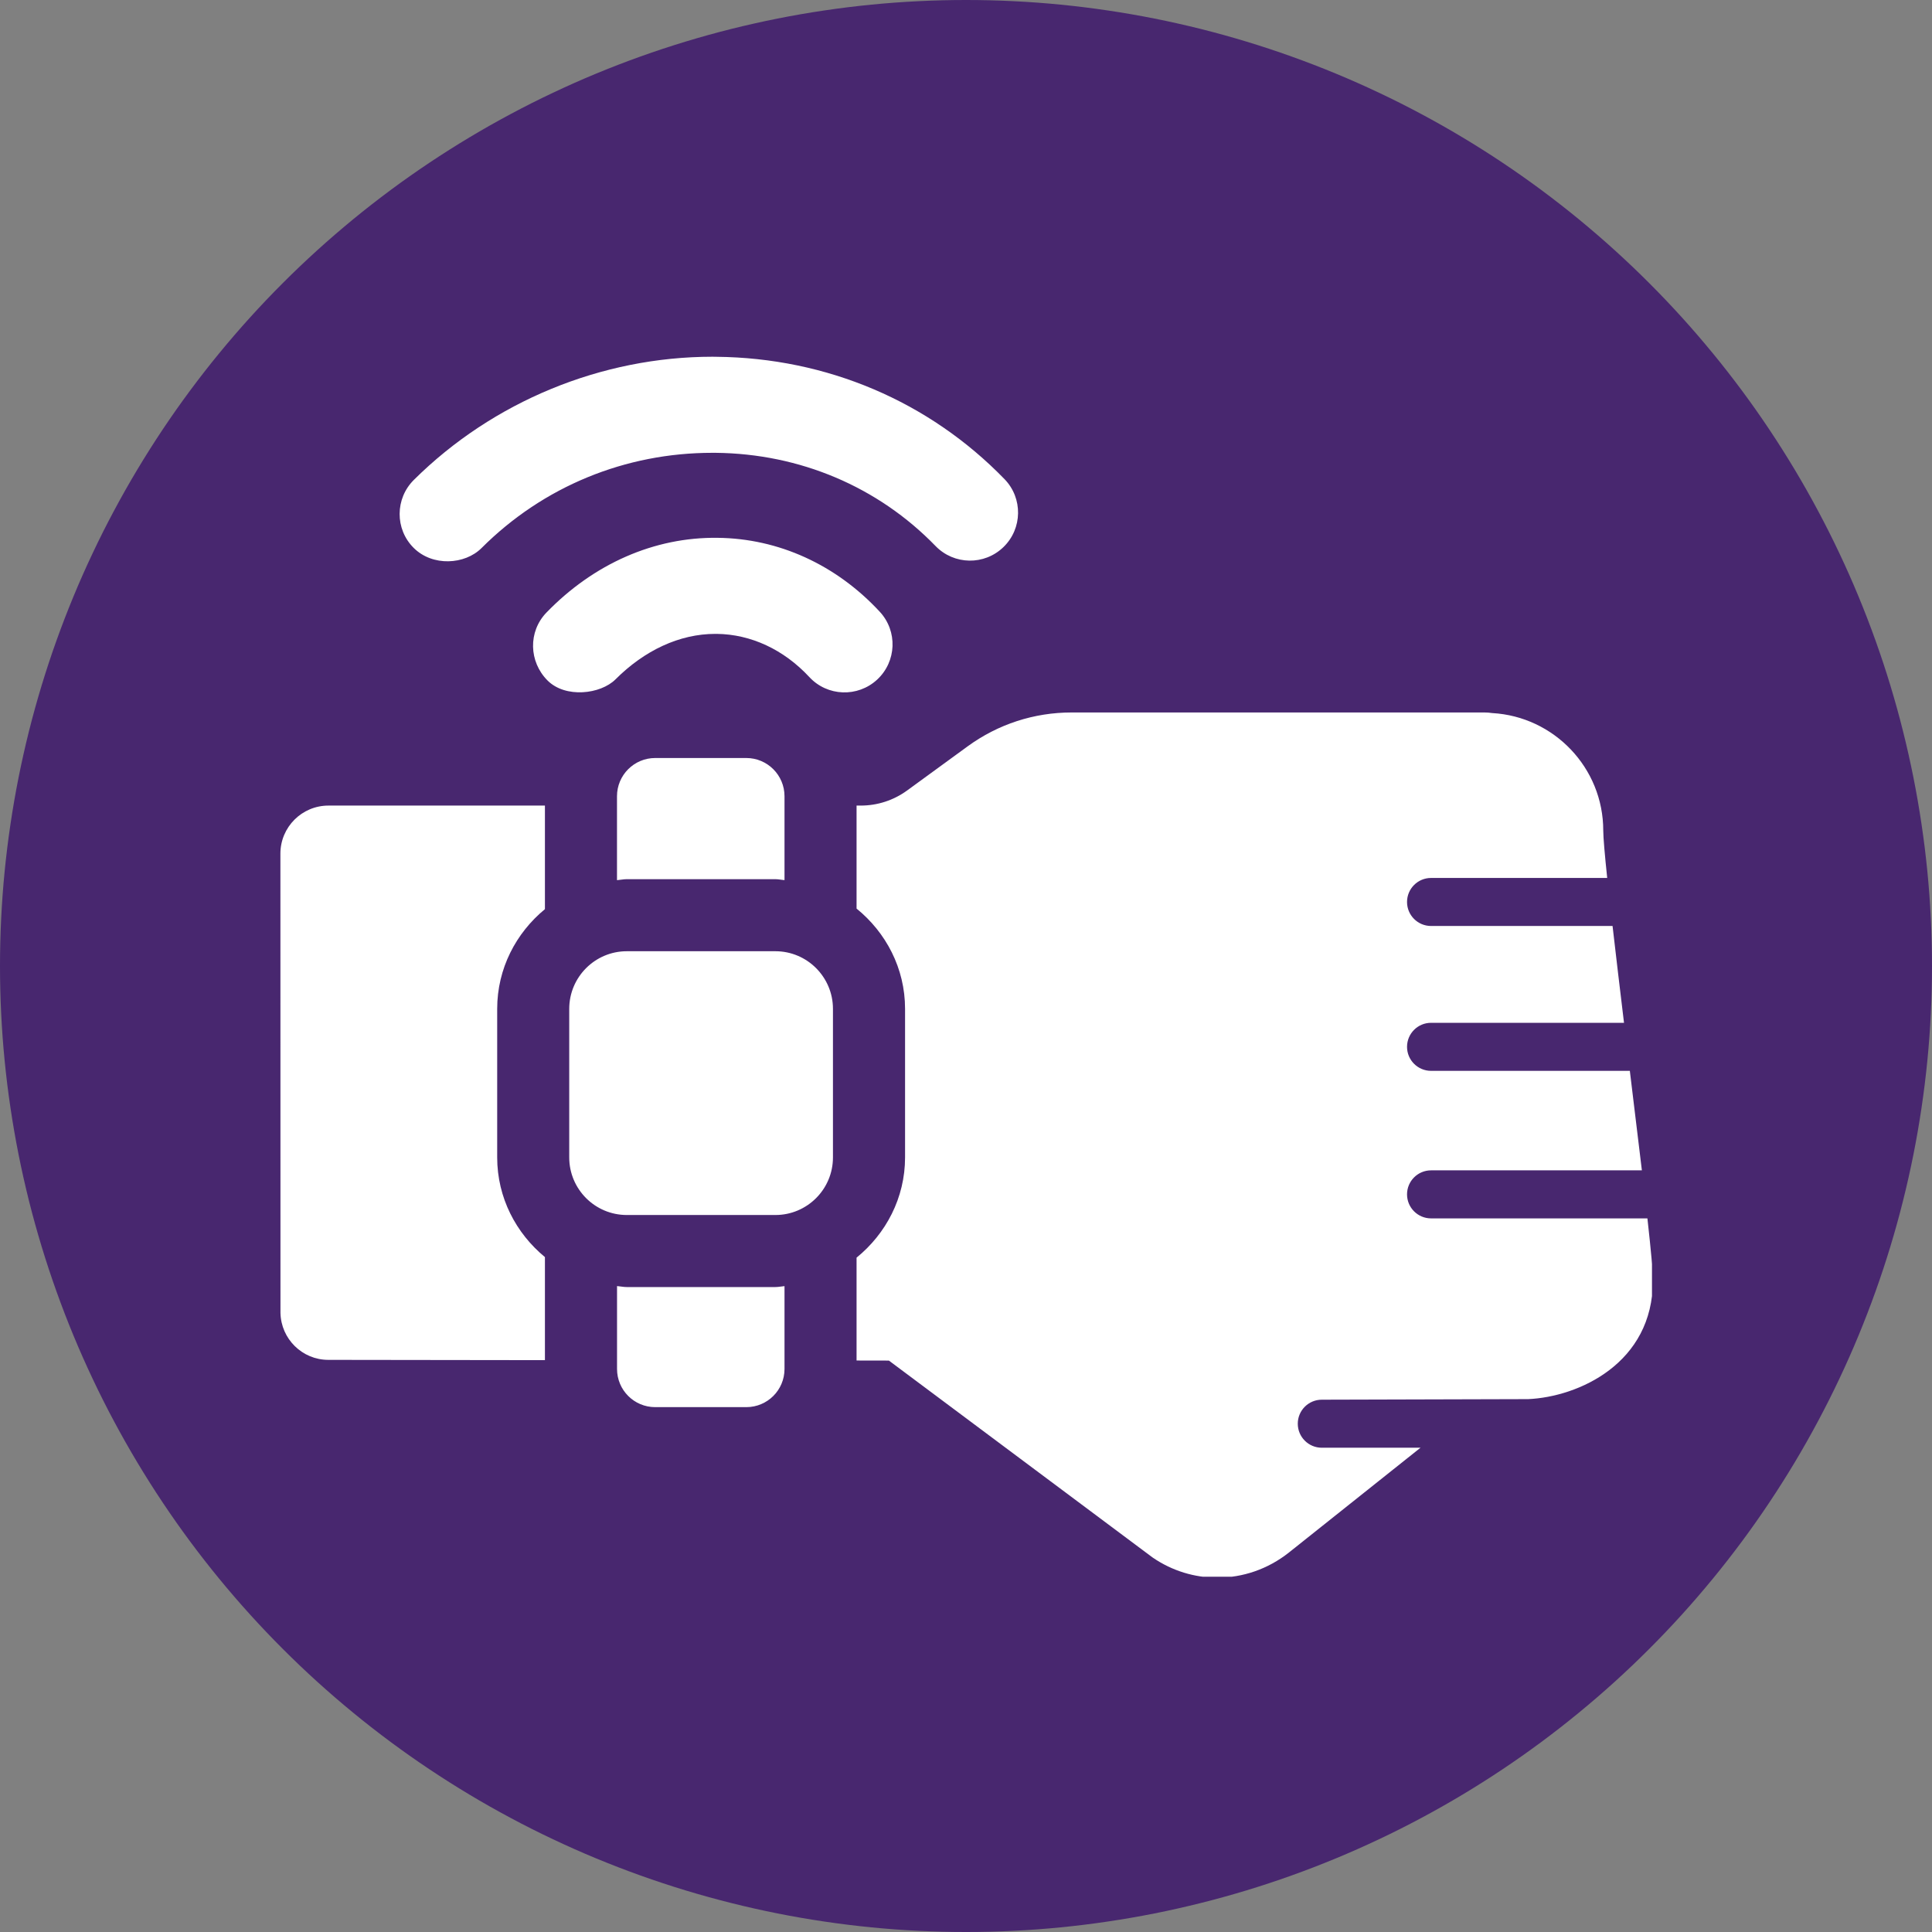
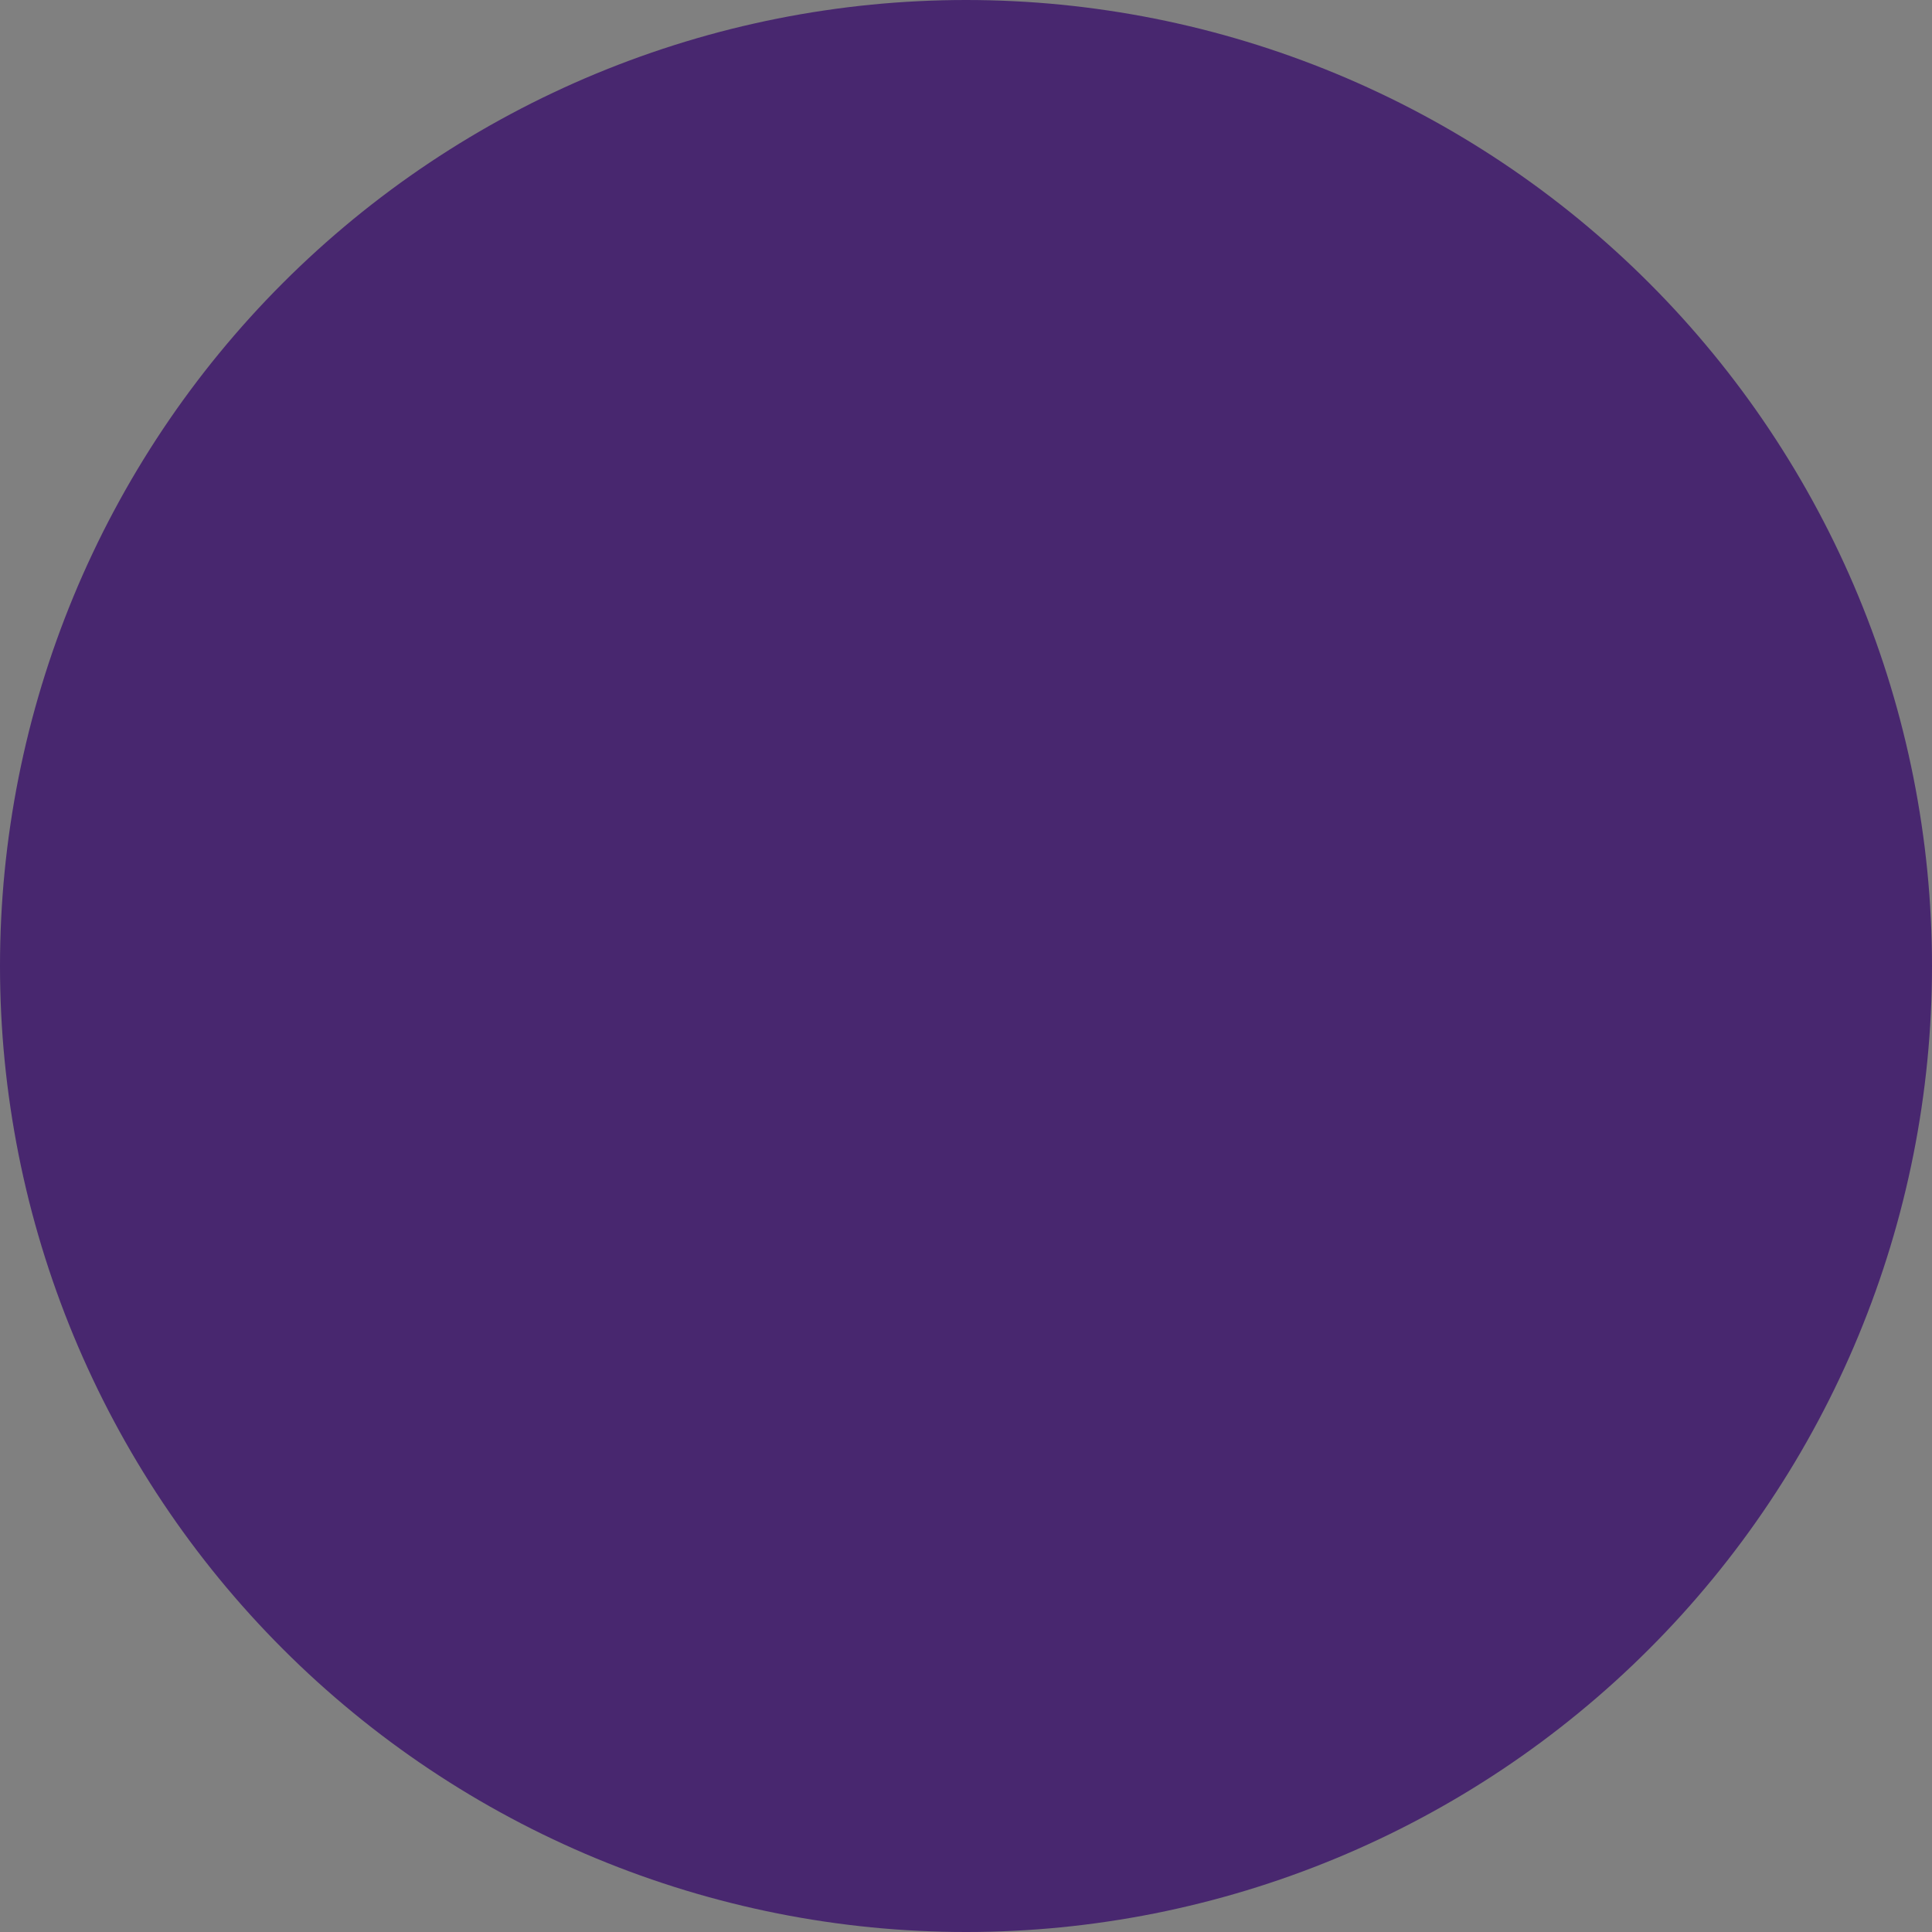
<svg xmlns="http://www.w3.org/2000/svg" width="500" viewBox="0 0 375 375" height="500" preserveAspectRatio="xMidYMid meet">
  <rect x="0" y="0" width="375" height="375" fill="#808080" stroke="none" />
  <defs>
    <clipPath id="f082c0ad65">
-       <path d="M 54.398 69.043 L 320.648 69.043 L 320.648 306.043 L 54.398 306.043 Z M 54.398 69.043 " clip-rule="nonzero" />
-     </clipPath>
+       </clipPath>
  </defs>
  <path fill="#48276f" d="M 375 187.5 C 375 190.57 374.926 193.637 374.773 196.699 C 374.625 199.766 374.398 202.824 374.098 205.879 C 373.797 208.934 373.422 211.977 372.969 215.012 C 372.52 218.047 371.996 221.07 371.398 224.078 C 370.797 227.09 370.125 230.082 369.379 233.059 C 368.637 236.035 367.816 238.992 366.926 241.93 C 366.035 244.863 365.074 247.777 364.039 250.668 C 363.004 253.555 361.902 256.418 360.727 259.254 C 359.555 262.09 358.309 264.891 356.996 267.668 C 355.688 270.441 354.305 273.18 352.859 275.887 C 351.414 278.594 349.902 281.262 348.324 283.895 C 346.746 286.527 345.105 289.117 343.402 291.668 C 341.695 294.223 339.93 296.73 338.102 299.195 C 336.273 301.66 334.387 304.078 332.438 306.449 C 330.492 308.82 328.488 311.145 326.43 313.418 C 324.367 315.691 322.254 317.914 320.082 320.082 C 317.914 322.254 315.691 324.367 313.418 326.43 C 311.145 328.488 308.82 330.492 306.449 332.438 C 304.078 334.387 301.66 336.273 299.195 338.102 C 296.73 339.93 294.223 341.695 291.668 343.402 C 289.117 345.105 286.527 346.746 283.895 348.324 C 281.262 349.902 278.594 351.414 275.887 352.859 C 273.18 354.309 270.441 355.688 267.668 356.996 C 264.891 358.309 262.09 359.555 259.254 360.727 C 256.418 361.902 253.555 363.004 250.668 364.039 C 247.777 365.074 244.863 366.035 241.93 366.926 C 238.992 367.816 236.035 368.637 233.059 369.379 C 230.082 370.125 227.09 370.797 224.078 371.398 C 221.07 371.996 218.047 372.52 215.012 372.969 C 211.977 373.422 208.934 373.797 205.879 374.098 C 202.824 374.398 199.766 374.625 196.699 374.773 C 193.637 374.926 190.57 375 187.5 375 C 184.43 375 181.363 374.926 178.301 374.773 C 175.234 374.625 172.176 374.398 169.121 374.098 C 166.066 373.797 163.023 373.422 159.988 372.969 C 156.953 372.52 153.93 371.996 150.922 371.398 C 147.91 370.797 144.918 370.125 141.941 369.379 C 138.965 368.637 136.008 367.816 133.07 366.926 C 130.137 366.035 127.223 365.074 124.332 364.039 C 121.445 363.004 118.582 361.902 115.746 360.727 C 112.91 359.555 110.105 358.309 107.332 356.996 C 104.559 355.688 101.82 354.309 99.113 352.859 C 96.406 351.414 93.738 349.902 91.105 348.324 C 88.473 346.746 85.883 345.105 83.332 343.402 C 80.777 341.695 78.27 339.93 75.805 338.102 C 73.34 336.273 70.922 334.387 68.551 332.438 C 66.18 330.492 63.855 328.488 61.582 326.43 C 59.309 324.367 57.086 322.254 54.918 320.082 C 52.746 317.914 50.633 315.691 48.57 313.418 C 46.512 311.145 44.508 308.82 42.559 306.449 C 40.613 304.078 38.727 301.66 36.898 299.195 C 35.07 296.73 33.305 294.223 31.598 291.668 C 29.895 289.117 28.254 286.527 26.676 283.895 C 25.098 281.262 23.586 278.594 22.141 275.887 C 20.691 273.18 19.312 270.441 18.004 267.668 C 16.691 264.891 15.445 262.09 14.273 259.254 C 13.098 256.418 11.996 253.555 10.961 250.668 C 9.926 247.777 8.965 244.863 8.074 241.93 C 7.184 238.992 6.363 236.035 5.617 233.059 C 4.875 230.082 4.203 227.09 3.602 224.078 C 3.004 221.07 2.48 218.047 2.031 215.012 C 1.578 211.977 1.203 208.934 0.902 205.879 C 0.602 202.824 0.375 199.766 0.227 196.699 C 0.074 193.637 0 190.57 0 187.5 C 0 184.43 0.074 181.363 0.227 178.301 C 0.375 175.234 0.602 172.176 0.902 169.121 C 1.203 166.066 1.578 163.023 2.031 159.988 C 2.48 156.953 3.004 153.93 3.602 150.922 C 4.203 147.91 4.875 144.918 5.617 141.941 C 6.363 138.965 7.184 136.008 8.074 133.07 C 8.965 130.137 9.926 127.223 10.961 124.332 C 11.996 121.445 13.098 118.582 14.273 115.746 C 15.445 112.91 16.691 110.105 18.004 107.332 C 19.312 104.559 20.691 101.82 22.141 99.113 C 23.586 96.406 25.098 93.738 26.676 91.105 C 28.254 88.473 29.895 85.883 31.598 83.332 C 33.305 80.777 35.07 78.27 36.898 75.805 C 38.727 73.34 40.613 70.922 42.559 68.551 C 44.508 66.18 46.512 63.855 48.57 61.582 C 50.633 59.309 52.746 57.086 54.918 54.918 C 57.086 52.746 59.309 50.633 61.582 48.57 C 63.855 46.512 66.18 44.508 68.551 42.559 C 70.922 40.613 73.34 38.727 75.805 36.898 C 78.27 35.07 80.777 33.305 83.332 31.598 C 85.883 29.895 88.473 28.254 91.105 26.676 C 93.738 25.098 96.406 23.586 99.113 22.141 C 101.82 20.691 104.559 19.312 107.332 18.004 C 110.105 16.691 112.91 15.445 115.746 14.273 C 118.582 13.098 121.445 11.996 124.332 10.961 C 127.223 9.926 130.137 8.965 133.07 8.074 C 136.008 7.184 138.965 6.363 141.941 5.617 C 144.918 4.875 147.91 4.203 150.922 3.602 C 153.93 3.004 156.953 2.48 159.988 2.031 C 163.023 1.578 166.066 1.203 169.121 0.902 C 172.176 0.602 175.234 0.375 178.301 0.227 C 181.363 0.074 184.43 0 187.5 0 C 190.57 0 193.637 0.074 196.699 0.227 C 199.766 0.375 202.824 0.602 205.879 0.902 C 208.934 1.203 211.977 1.578 215.012 2.031 C 218.047 2.48 221.07 3.004 224.078 3.602 C 227.09 4.203 230.082 4.875 233.059 5.617 C 236.035 6.363 238.992 7.184 241.93 8.074 C 244.863 8.965 247.777 9.926 250.668 10.961 C 253.555 11.996 256.418 13.098 259.254 14.273 C 262.09 15.445 264.891 16.691 267.668 18.004 C 270.441 19.312 273.18 20.691 275.887 22.141 C 278.594 23.586 281.262 25.098 283.895 26.676 C 286.527 28.254 289.117 29.895 291.668 31.598 C 294.223 33.305 296.73 35.07 299.195 36.898 C 301.66 38.727 304.078 40.613 306.449 42.559 C 308.82 44.508 311.145 46.512 313.418 48.57 C 315.691 50.633 317.914 52.746 320.082 54.918 C 322.254 57.086 324.367 59.309 326.43 61.582 C 328.488 63.855 330.492 66.18 332.438 68.551 C 334.387 70.922 336.273 73.34 338.102 75.805 C 339.93 78.27 341.695 80.777 343.402 83.332 C 345.105 85.883 346.746 88.473 348.324 91.105 C 349.902 93.738 351.414 96.406 352.859 99.113 C 354.305 101.82 355.688 104.559 356.996 107.332 C 358.309 110.105 359.555 112.91 360.727 115.746 C 361.902 118.582 363.004 121.445 364.039 124.332 C 365.074 127.223 366.035 130.137 366.926 133.07 C 367.816 136.008 368.637 138.965 369.379 141.941 C 370.125 144.918 370.797 147.91 371.398 150.922 C 371.996 153.93 372.52 156.953 372.969 159.988 C 373.422 163.023 373.797 166.066 374.098 169.121 C 374.398 172.176 374.625 175.234 374.773 178.301 C 374.926 181.363 375 184.43 375 187.5 Z M 375 187.5 " fill-opacity="1" fill-rule="nonzero" />
  <g clip-path="url(#f082c0ad65)">
    <path fill="#ffffff" d="M 138.297 69.242 C 116.758 69.242 95.668 77.93 80.332 93.145 C 76.676 96.773 76.637 102.688 80.277 106.328 C 83.961 110.012 90.234 109.605 93.461 106.383 C 105.453 94.395 121.387 87.891 138.258 87.891 L 138.879 87.891 C 155.25 88.051 170.422 94.473 181.59 105.984 C 185.18 109.684 191.078 109.77 194.773 106.184 C 198.473 102.598 198.559 96.691 194.977 93 C 180.312 77.887 160.449 69.457 139.059 69.254 C 138.805 69.25 138.555 69.242 138.297 69.242 Z M 139.289 104.391 C 127.023 104.223 115.246 109.418 106.062 118.902 C 102.488 122.605 102.641 128.445 106.281 132.086 C 109.754 135.562 116.566 134.758 119.465 131.867 C 125.078 126.258 131.859 123.035 138.852 123.035 L 139.098 123.035 C 145.75 123.105 152.137 126.082 157.09 131.414 C 160.59 135.195 166.492 135.398 170.262 131.906 C 174.035 128.398 174.262 122.508 170.754 118.73 C 162.293 109.605 151.113 104.512 139.289 104.391 Z M 208.012 138.289 C 200.719 138.289 193.738 140.559 187.836 144.852 L 176.074 153.43 C 173.438 155.348 170.312 156.363 167.051 156.363 L 166.258 156.363 L 166.258 176.355 C 171.949 180.973 175.672 187.93 175.672 195.816 L 175.672 224.652 C 175.672 232.527 171.945 239.488 166.258 244.109 L 166.258 264.074 L 172.531 264.086 L 223.73 302.316 C 227.539 304.93 231.906 306.223 236.277 306.223 C 241.188 306.223 246.09 304.59 250.188 301.336 L 275.719 281.004 L 256.562 281.004 C 253.984 281.004 251.898 278.914 251.898 276.34 C 251.898 273.766 253.984 271.68 256.562 271.68 L 296.605 271.57 C 306.344 271.141 320.828 264.656 320.828 248.562 C 320.828 246.785 320.488 243.008 319.762 236.488 L 277.77 236.488 C 275.191 236.488 273.105 234.398 273.105 231.824 C 273.105 229.254 275.191 227.164 277.77 227.164 L 318.688 227.164 C 318.066 221.938 317.305 215.684 316.391 208.188 L 316.355 207.852 L 277.77 207.852 C 275.191 207.852 273.105 205.762 273.105 203.191 C 273.105 200.617 275.191 198.527 277.77 198.527 L 315.219 198.527 C 314.449 192.164 313.668 185.594 312.996 179.734 L 277.77 179.734 C 275.191 179.734 273.105 177.645 273.105 175.074 C 273.105 172.5 275.191 170.41 277.77 170.41 L 311.957 170.41 C 311.484 165.898 311.191 162.547 311.191 161.207 C 311.191 149.043 301.633 139.074 289.633 138.406 C 289.137 138.328 288.629 138.289 288.113 138.289 Z M 127.176 147.129 C 123.078 147.129 119.758 150.453 119.758 154.551 L 119.758 170.84 C 120.395 170.793 121.016 170.648 121.668 170.648 L 150.496 170.648 C 151.105 170.648 151.676 170.789 152.273 170.828 L 152.273 154.551 C 152.273 150.453 148.949 147.129 144.852 147.129 Z M 63.75 156.363 C 58.605 156.363 54.426 160.539 54.426 165.688 C 54.426 166.895 54.438 254.852 54.438 254.852 C 54.562 259.891 58.656 263.945 63.723 263.949 L 105.77 264.004 L 105.77 244 C 100.16 239.379 96.504 232.469 96.504 224.652 L 96.504 195.816 C 96.504 187.992 100.16 181.086 105.77 176.465 L 105.77 156.363 Z M 121.668 184.633 C 115.496 184.633 110.488 189.648 110.488 195.824 L 110.488 224.652 C 110.488 230.824 115.492 235.832 121.668 235.832 L 150.496 235.832 C 156.668 235.832 161.676 230.828 161.676 224.652 L 161.676 195.824 C 161.676 189.648 156.672 184.633 150.496 184.633 Z M 119.766 249.625 L 119.766 265.715 C 119.766 269.809 123.078 273.125 127.176 273.125 L 144.859 273.125 C 148.953 273.125 152.273 269.812 152.273 265.715 L 152.273 249.637 C 151.676 249.684 151.102 249.816 150.496 249.816 L 121.668 249.816 C 121.016 249.816 120.41 249.676 119.766 249.625 Z M 119.766 249.625 " fill-opacity="1" fill-rule="nonzero" />
  </g>
</svg>